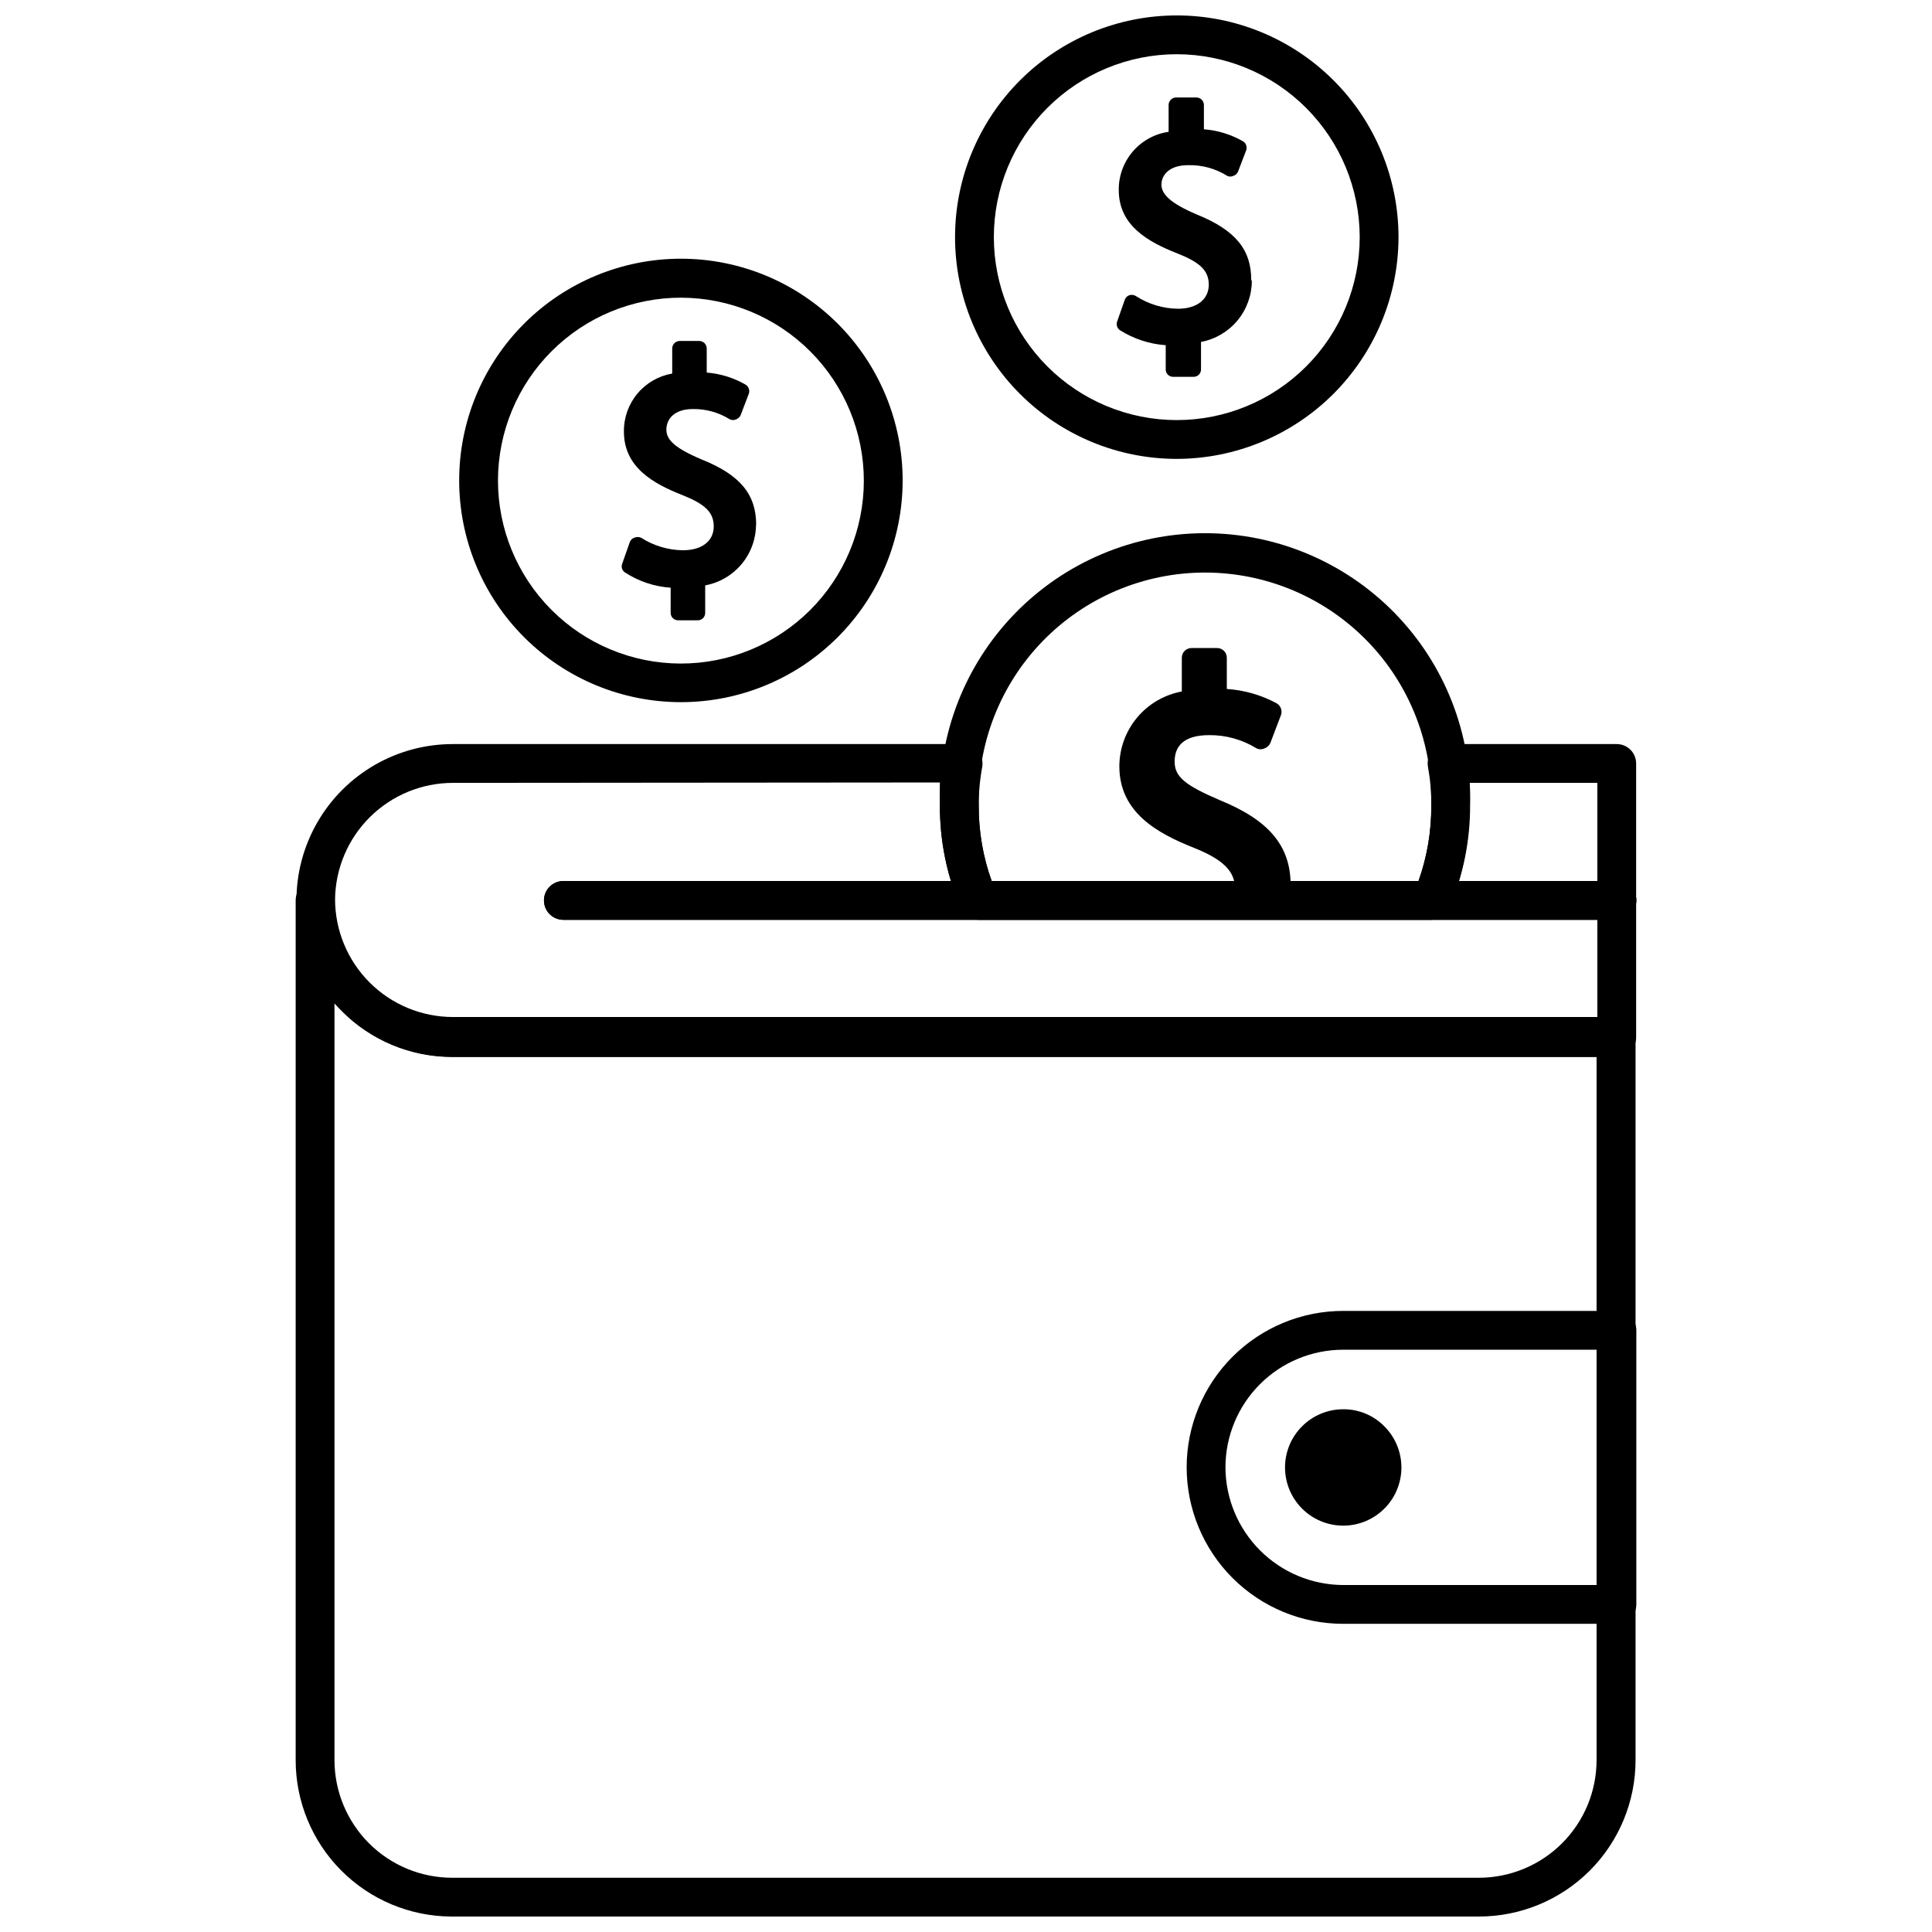
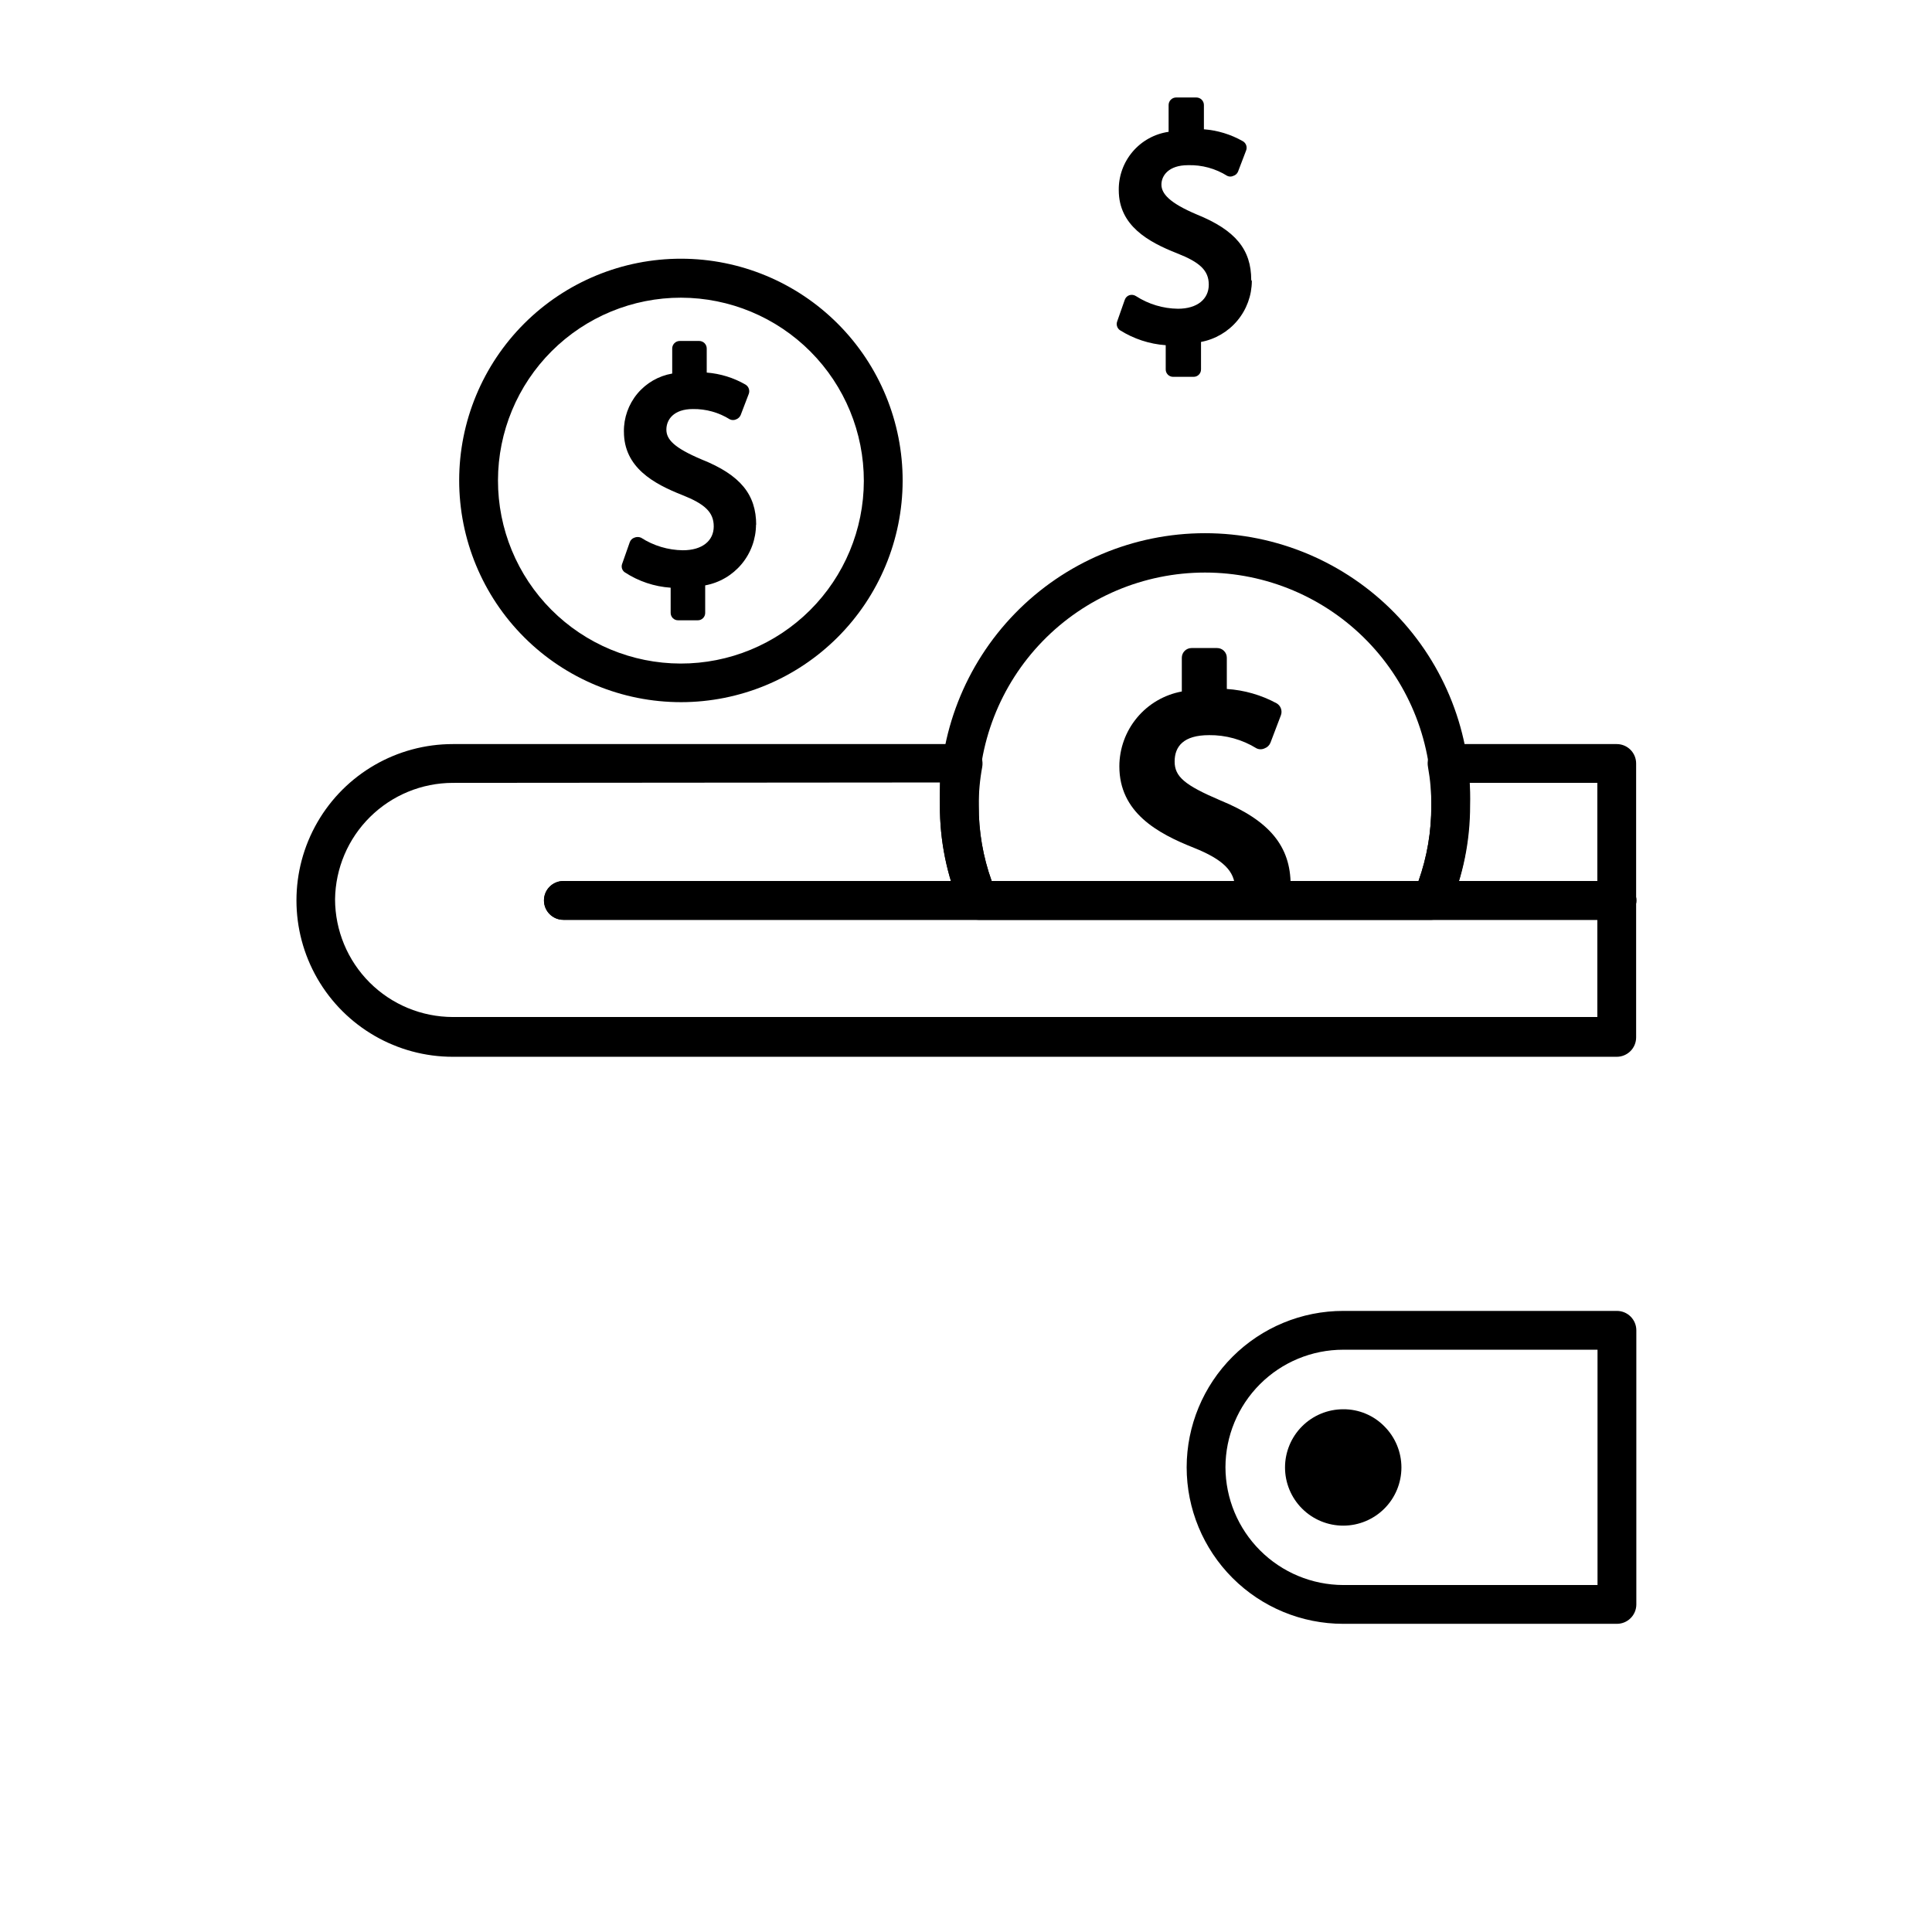
<svg xmlns="http://www.w3.org/2000/svg" width="800px" height="800px" version="1.1" viewBox="144 144 512 512">
  <defs>
    <clipPath id="b">
-       <path d="m222 377h356v274.9h-356z" />
-     </clipPath>
+       </clipPath>
    <clipPath id="a">
      <path d="m397 148.09h118v117.91h-118z" />
    </clipPath>
  </defs>
  <g clip-path="url(#b)">
-     <path d="m535.95 651.9h-272.47c-10.934-0.082-21.395-4.481-29.098-12.242-7.707-7.762-12.027-18.258-12.027-29.191v-227.85c0-2.84 2.301-5.141 5.141-5.141s5.141 2.301 5.141 5.141c0.027 8.27 3.324 16.191 9.168 22.035 5.848 5.848 13.77 9.145 22.035 9.172h308.46c1.363 0 2.672 0.543 3.633 1.504 0.965 0.965 1.508 2.273 1.508 3.637v191.45c0 11-4.371 21.555-12.152 29.336-7.781 7.777-18.332 12.148-29.336 12.148zm-303.31-241.98v200.5c0 8.266 3.281 16.195 9.121 22.047 5.84 5.848 13.766 9.145 22.031 9.156h272.16c8.27-0.012 16.191-3.309 22.031-9.156 5.844-5.852 9.125-13.781 9.125-22.047v-186.31h-303.32c-11.012 0.008-21.566-4.398-29.301-12.234-0.617-0.617-1.234-1.285-1.852-1.953z" />
-   </g>
+     </g>
  <path d="m572.45 424.06h-308.45c-14.805 0-28.484-7.898-35.887-20.719-7.398-12.82-7.398-28.613 0-41.434 7.402-12.82 21.082-20.719 35.887-20.719h135.21c1.527-0.004 2.977 0.676 3.957 1.852 0.984 1.164 1.398 2.711 1.133 4.215-0.633 3.391-0.941 6.832-0.926 10.281-0.023 6.816 1.141 13.582 3.441 19.996h113.1c2.285-6.418 3.434-13.184 3.394-19.996 0.031-3.449-0.262-6.891-0.875-10.281-0.281-1.496 0.113-3.039 1.078-4.215 0.98-1.176 2.43-1.855 3.961-1.852h44.98c1.363 0 2.672 0.539 3.637 1.504 0.965 0.965 1.504 2.273 1.504 3.637v72.59c0 1.363-0.539 2.672-1.504 3.633-0.965 0.965-2.273 1.508-3.637 1.508zm-308.45-72.59c-8.211 0.012-16.086 3.254-21.926 9.027-5.84 5.769-9.172 13.609-9.281 21.816 0.016 8.273 3.309 16.203 9.156 22.051 5.848 5.852 13.777 9.141 22.051 9.156h303.31v-62.051h-33.93v6.016c0.105 9.297-1.695 18.516-5.293 27.09-0.82 1.883-2.68 3.094-4.731 3.086h-120.04c-2.031-0.012-3.863-1.223-4.676-3.086-3.723-8.578-5.613-17.84-5.555-27.195v-6.016z" />
  <path d="m572.5 574.33h-72.535c-11.004 0-21.559-4.371-29.336-12.152-7.781-7.781-12.152-18.332-12.152-29.336 0.012-10.996 4.391-21.535 12.168-29.305 7.781-7.766 18.324-12.133 29.32-12.133h72.535c1.367 0 2.672 0.543 3.637 1.508 0.965 0.965 1.508 2.269 1.508 3.633v72.645c0 1.363-0.543 2.668-1.508 3.633-0.965 0.965-2.269 1.508-3.637 1.508zm-72.535-72.641c-8.27 0-16.199 3.277-22.047 9.121-5.852 5.84-9.145 13.766-9.16 22.031 0.027 8.27 3.324 16.188 9.172 22.035 5.844 5.848 13.766 9.145 22.035 9.172h67.395v-62.359z" />
  <path d="m515.39 532.89c0 4.09-1.625 8.016-4.519 10.906-2.891 2.891-6.812 4.516-10.902 4.516s-8.016-1.625-10.906-4.516c-2.894-2.891-4.519-6.816-4.519-10.906s1.625-8.012 4.519-10.906c2.891-2.891 6.816-4.516 10.906-4.516 4.121-0.031 8.074 1.621 10.949 4.574 2.863 2.887 4.469 6.785 4.473 10.848" />
  <path d="m572.5 387.76h-279.2c-2.84 0-5.144-2.301-5.144-5.141s2.305-5.141 5.144-5.141h279.2c2.84 0 5.144 2.301 5.144 5.141s-2.305 5.141-5.144 5.141z" />
  <path d="m523.36 387.76h-120.04c-2.047 0.008-3.906-1.203-4.727-3.082-3.668-8.598-5.539-17.852-5.504-27.195-0.512-18.961 6.664-37.324 19.891-50.918 13.23-13.594 31.395-21.262 50.363-21.262 18.965 0 37.129 7.668 50.359 21.262 13.23 13.594 20.402 31.957 19.891 50.918 0.023 9.309-1.848 18.527-5.5 27.09-0.789 1.922-2.656 3.18-4.731 3.188zm-116.54-10.281h113.1-0.004c2.277-6.418 3.426-13.184 3.394-19.996 0.473-16.211-5.633-31.922-16.93-43.555-11.301-11.633-26.824-18.195-43.039-18.195-16.219 0-31.742 6.562-43.039 18.195-11.297 11.633-17.406 27.344-16.93 43.555-0.043 6.816 1.125 13.586 3.441 19.996z" />
  <path d="m324.5 330.08c-15.598 0.012-30.559-6.172-41.59-17.199-11.031-11.023-17.227-25.984-17.223-41.578 0.004-15.598 6.211-30.551 17.246-41.57 11.039-11.02 26.004-17.195 41.602-17.172 15.598 0.02 30.543 6.242 41.547 17.293 11.008 11.051 17.168 26.023 17.129 41.621-0.043 15.547-6.242 30.445-17.25 41.43-11.004 10.988-25.91 17.164-41.461 17.176zm0-107.19c-12.855-0.016-25.188 5.078-34.289 14.156-9.102 9.078-14.223 21.398-14.242 34.254-0.016 12.855 5.07 25.188 14.145 34.293 9.078 9.105 21.395 14.23 34.25 14.254 12.855 0.023 25.191-5.062 34.297-14.133 9.109-9.07 14.242-21.391 14.266-34.242 0.016-12.863-5.078-25.203-14.156-34.312-9.082-9.109-21.406-14.242-34.27-14.27z" />
  <g clip-path="url(#a)">
-     <path d="m455.86 265.61c-15.586 0-30.531-6.188-41.551-17.207-11.02-11.023-17.211-25.969-17.211-41.551 0-15.586 6.191-30.531 17.211-41.551 11.02-11.02 25.965-17.211 41.551-17.211 15.582 0 30.531 6.191 41.551 17.211 11.02 11.02 17.207 25.965 17.207 41.551-0.023 15.574-6.227 30.504-17.238 41.52-11.016 11.012-25.945 17.211-41.52 17.238zm0-107.24c-12.859 0-25.188 5.109-34.281 14.199-9.09 9.094-14.199 21.422-14.199 34.281 0 12.855 5.109 25.188 14.199 34.277 9.094 9.094 21.422 14.199 34.281 14.199 12.855 0 25.188-5.106 34.277-14.199 9.094-9.09 14.199-21.422 14.199-34.277-0.012-12.855-5.125-25.176-14.211-34.266-9.09-9.09-21.414-14.199-34.266-14.215z" />
-   </g>
+     </g>
  <path d="m572.5 387.76h-279.2c-2.84 0-5.144-2.301-5.144-5.141s2.305-5.141 5.144-5.141h279.2c2.84 0 5.144 2.301 5.144 5.141s-2.305 5.141-5.144 5.141z" />
  <path d="m460.43 368.69c7.711 3.086 10.848 6.219 10.848 10.746v-0.004c-0.004 1.098-0.23 2.184-0.668 3.188h15.012c0.27-1.336 0.406-2.695 0.41-4.059 0-10.281-5.606-17.121-18.66-22.465-9.406-4.012-12.082-6.273-12.082-10.281 0-4.012 2.363-6.992 9.098-6.992v-0.004c4.445-0.051 8.816 1.16 12.598 3.496 0.68 0.332 1.477 0.332 2.16 0 0.703-0.254 1.262-0.797 1.539-1.488l2.777-7.301c0.422-1.184-0.051-2.496-1.129-3.137-4.078-2.207-8.586-3.504-13.215-3.805v-8.277c0-0.68-0.27-1.336-0.754-1.816-0.48-0.484-1.133-0.754-1.816-0.754h-6.785c-1.418 0-2.57 1.152-2.57 2.57v8.945c-4.644 0.852-8.84 3.305-11.863 6.93s-4.684 8.195-4.691 12.914c0 12.184 10.023 17.734 19.793 21.594" />
  <path d="m475.75 218.47c-0.02 3.836-1.375 7.547-3.832 10.492-2.457 2.949-5.867 4.945-9.637 5.652v7.25-0.004c0.016 0.535-0.191 1.055-0.57 1.434-0.383 0.379-0.898 0.586-1.434 0.57h-5.398c-0.527 0.004-1.031-0.211-1.402-0.59-0.367-0.375-0.566-0.887-0.551-1.414v-6.375c-4.332-0.309-8.516-1.688-12.184-4.008-0.715-0.539-0.988-1.48-0.672-2.316l2.004-5.707 0.004 0.004c0.191-0.582 0.648-1.039 1.234-1.234 0.59-0.176 1.23-0.082 1.746 0.258 3.312 2.133 7.164 3.293 11.105 3.34 5.141 0 8.176-2.57 8.176-6.375 0-3.805-2.418-5.965-8.43-8.328-7.559-2.981-15.422-7.301-15.422-16.707h-0.004c-0.051-3.746 1.262-7.379 3.691-10.227 2.43-2.848 5.812-4.711 9.52-5.25v-7.094c0-1.086 0.867-1.977 1.953-2.004h5.398c0.531 0 1.043 0.211 1.418 0.586 0.375 0.379 0.586 0.887 0.586 1.418v6.426c3.617 0.277 7.129 1.348 10.281 3.137 0.859 0.473 1.25 1.492 0.926 2.418l-2.16 5.656 0.004-0.004c-0.223 0.543-0.676 0.961-1.234 1.133-0.52 0.258-1.129 0.258-1.645 0-3.106-1.949-6.723-2.934-10.387-2.828-5.141 0-7.043 2.777-7.043 5.141s2.055 4.832 9.355 7.918c10.281 4.164 14.445 9.305 14.445 17.375" />
  <path d="m344.35 282.99c-0.008 3.84-1.359 7.555-3.82 10.504-2.457 2.945-5.871 4.941-9.648 5.637v7.25c0.016 0.535-0.191 1.055-0.57 1.434s-0.898 0.586-1.434 0.57h-5.141c-0.539 0.016-1.055-0.191-1.434-0.57-0.379-0.379-0.586-0.898-0.574-1.434v-6.633c-4.324-0.293-8.5-1.691-12.133-4.062-0.738-0.492-1.035-1.43-0.719-2.262l2.004-5.707v0.004c0.195-0.586 0.652-1.039 1.234-1.234 0.559-0.234 1.191-0.234 1.75 0 3.312 2.133 7.16 3.293 11.105 3.34 5.141 0 8.176-2.519 8.176-6.324 0-3.805-2.418-5.965-8.379-8.328-7.559-2.981-15.422-7.301-15.422-16.758h-0.004c-0.055-3.676 1.207-7.246 3.551-10.074 2.348-2.828 5.629-4.723 9.25-5.348v-6.633c0-1.105 0.895-2.004 2.004-2.004h5.141c0.531 0 1.043 0.211 1.418 0.586s0.586 0.887 0.586 1.418v6.375c3.621 0.285 7.137 1.371 10.281 3.188 0.824 0.5 1.184 1.504 0.875 2.414l-2.16 5.656c-0.223 0.52-0.652 0.93-1.18 1.133-0.535 0.258-1.16 0.258-1.699 0-2.926-1.828-6.316-2.773-9.766-2.727-5.141 0-7.043 2.828-7.043 5.449 0 2.621 2.055 4.832 9.355 7.918 10.281 4.113 14.445 9.305 14.445 17.375" />
</svg>